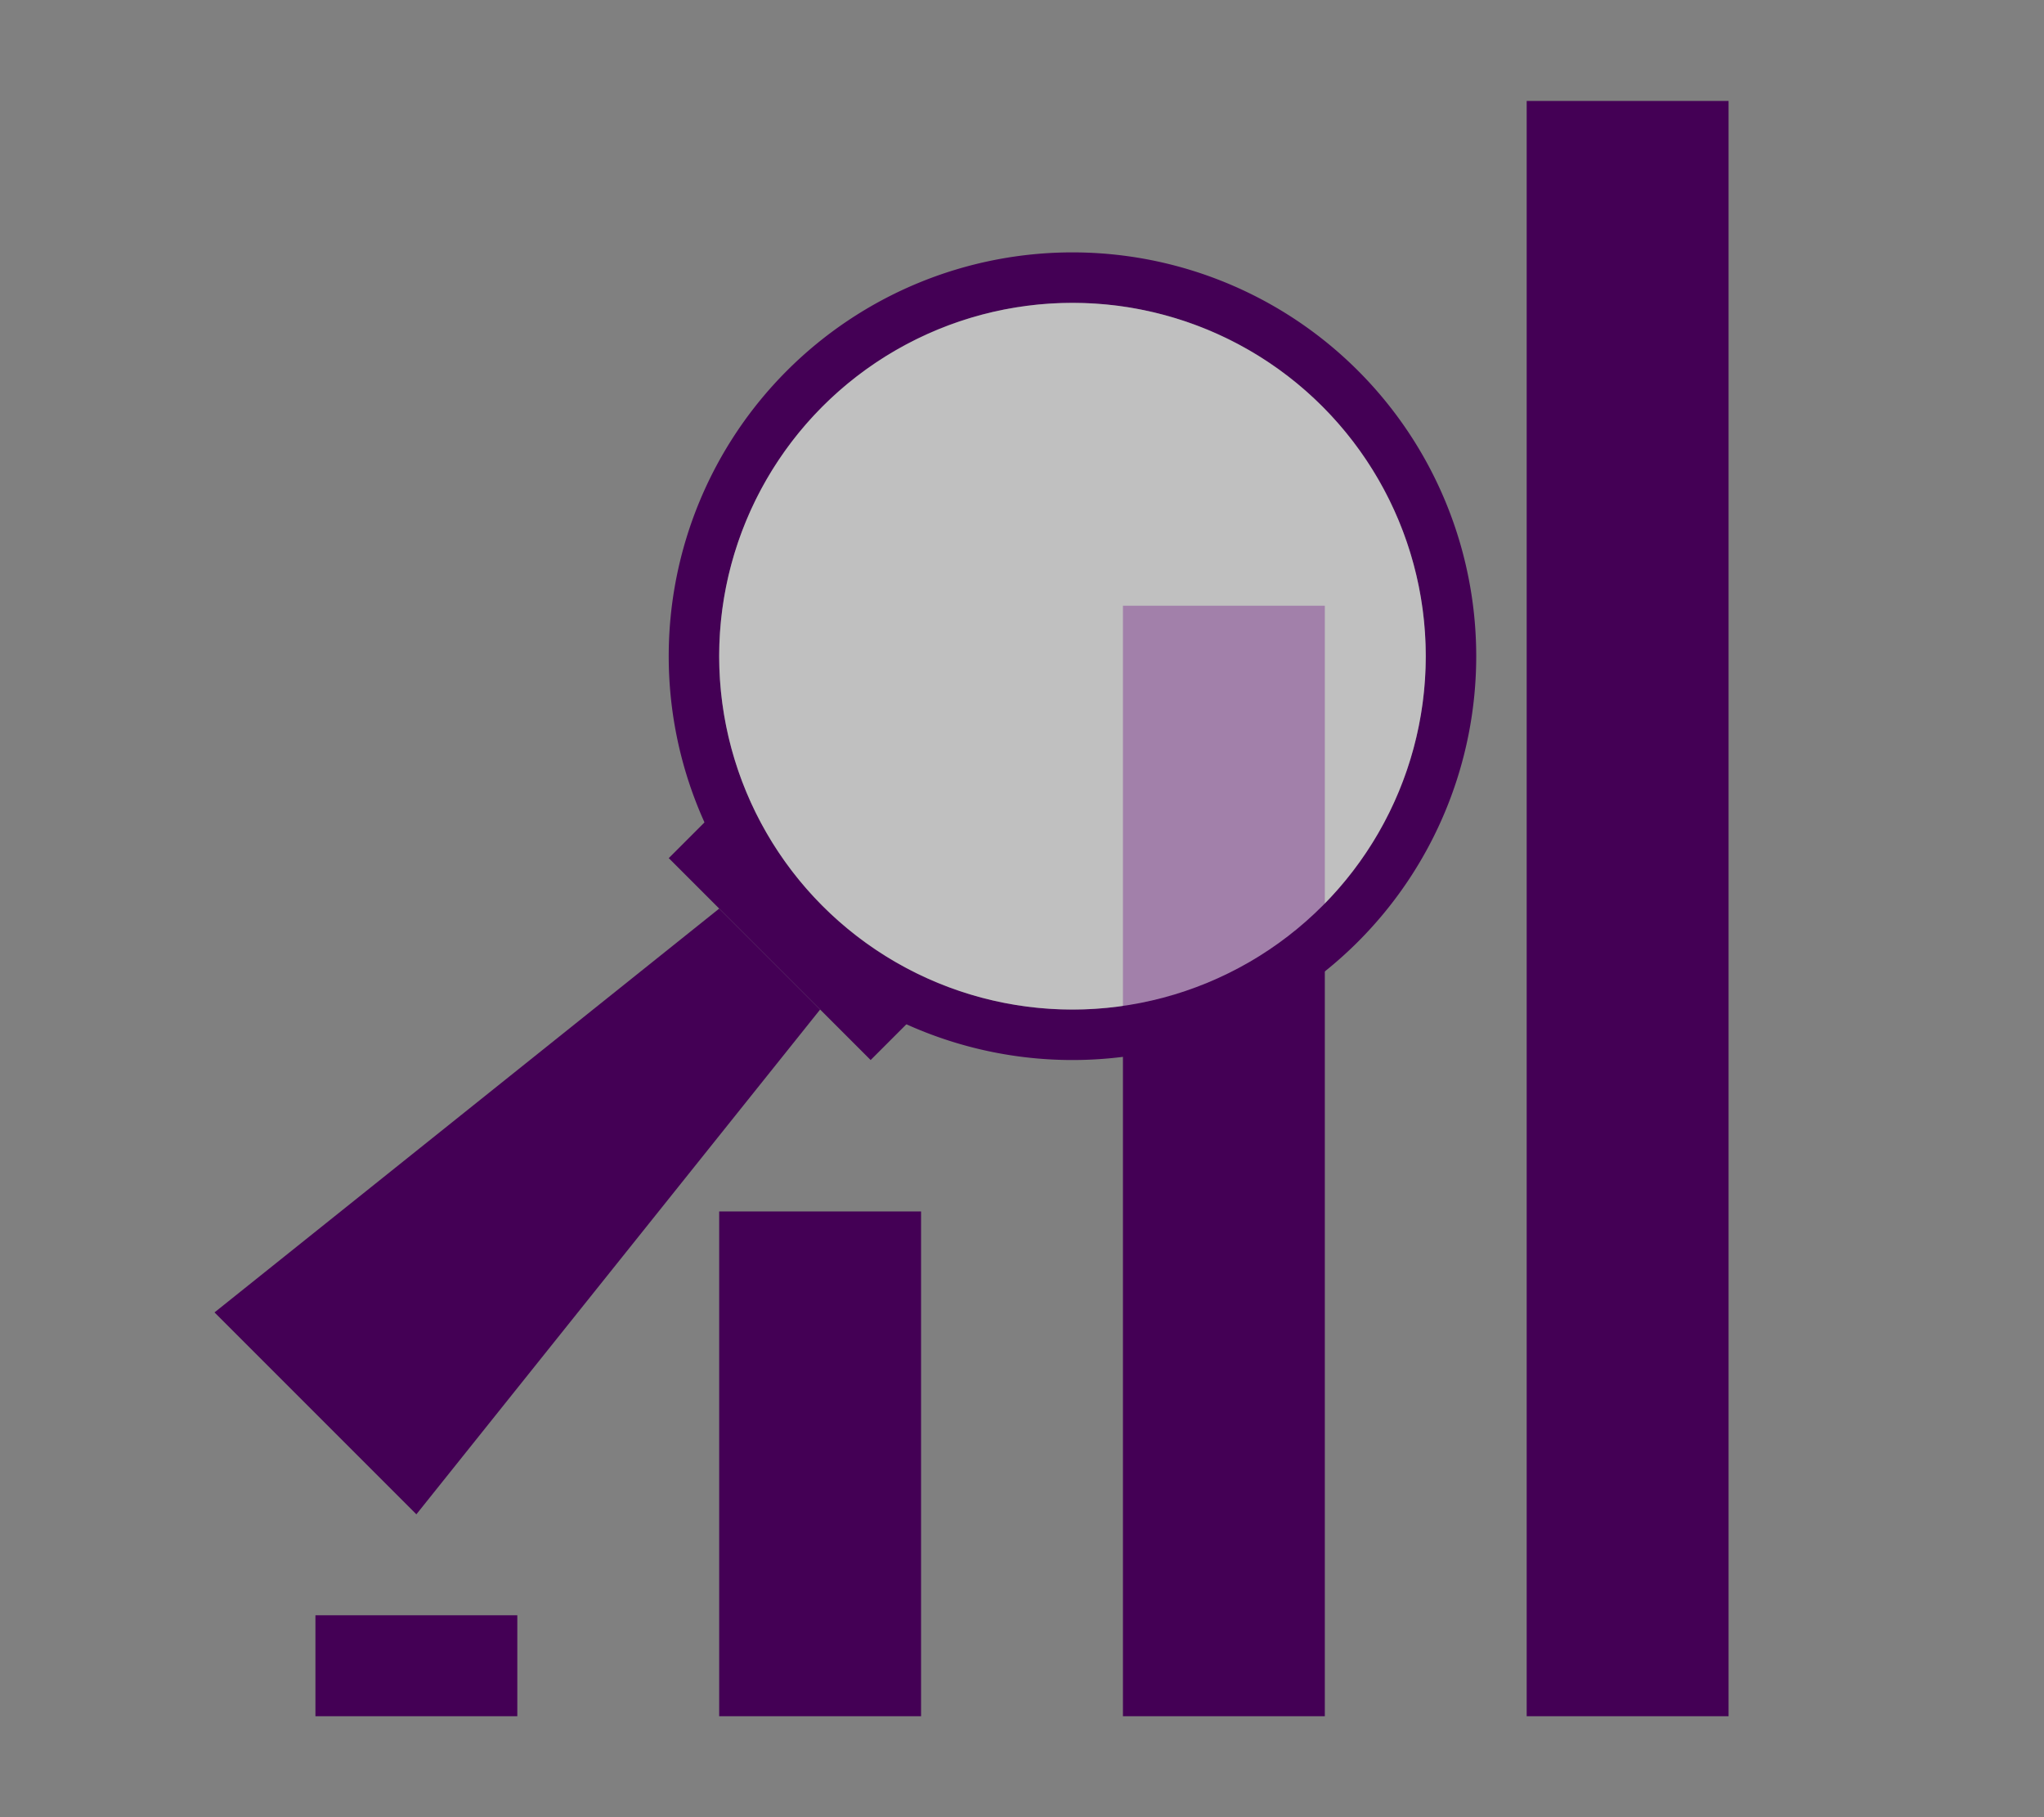
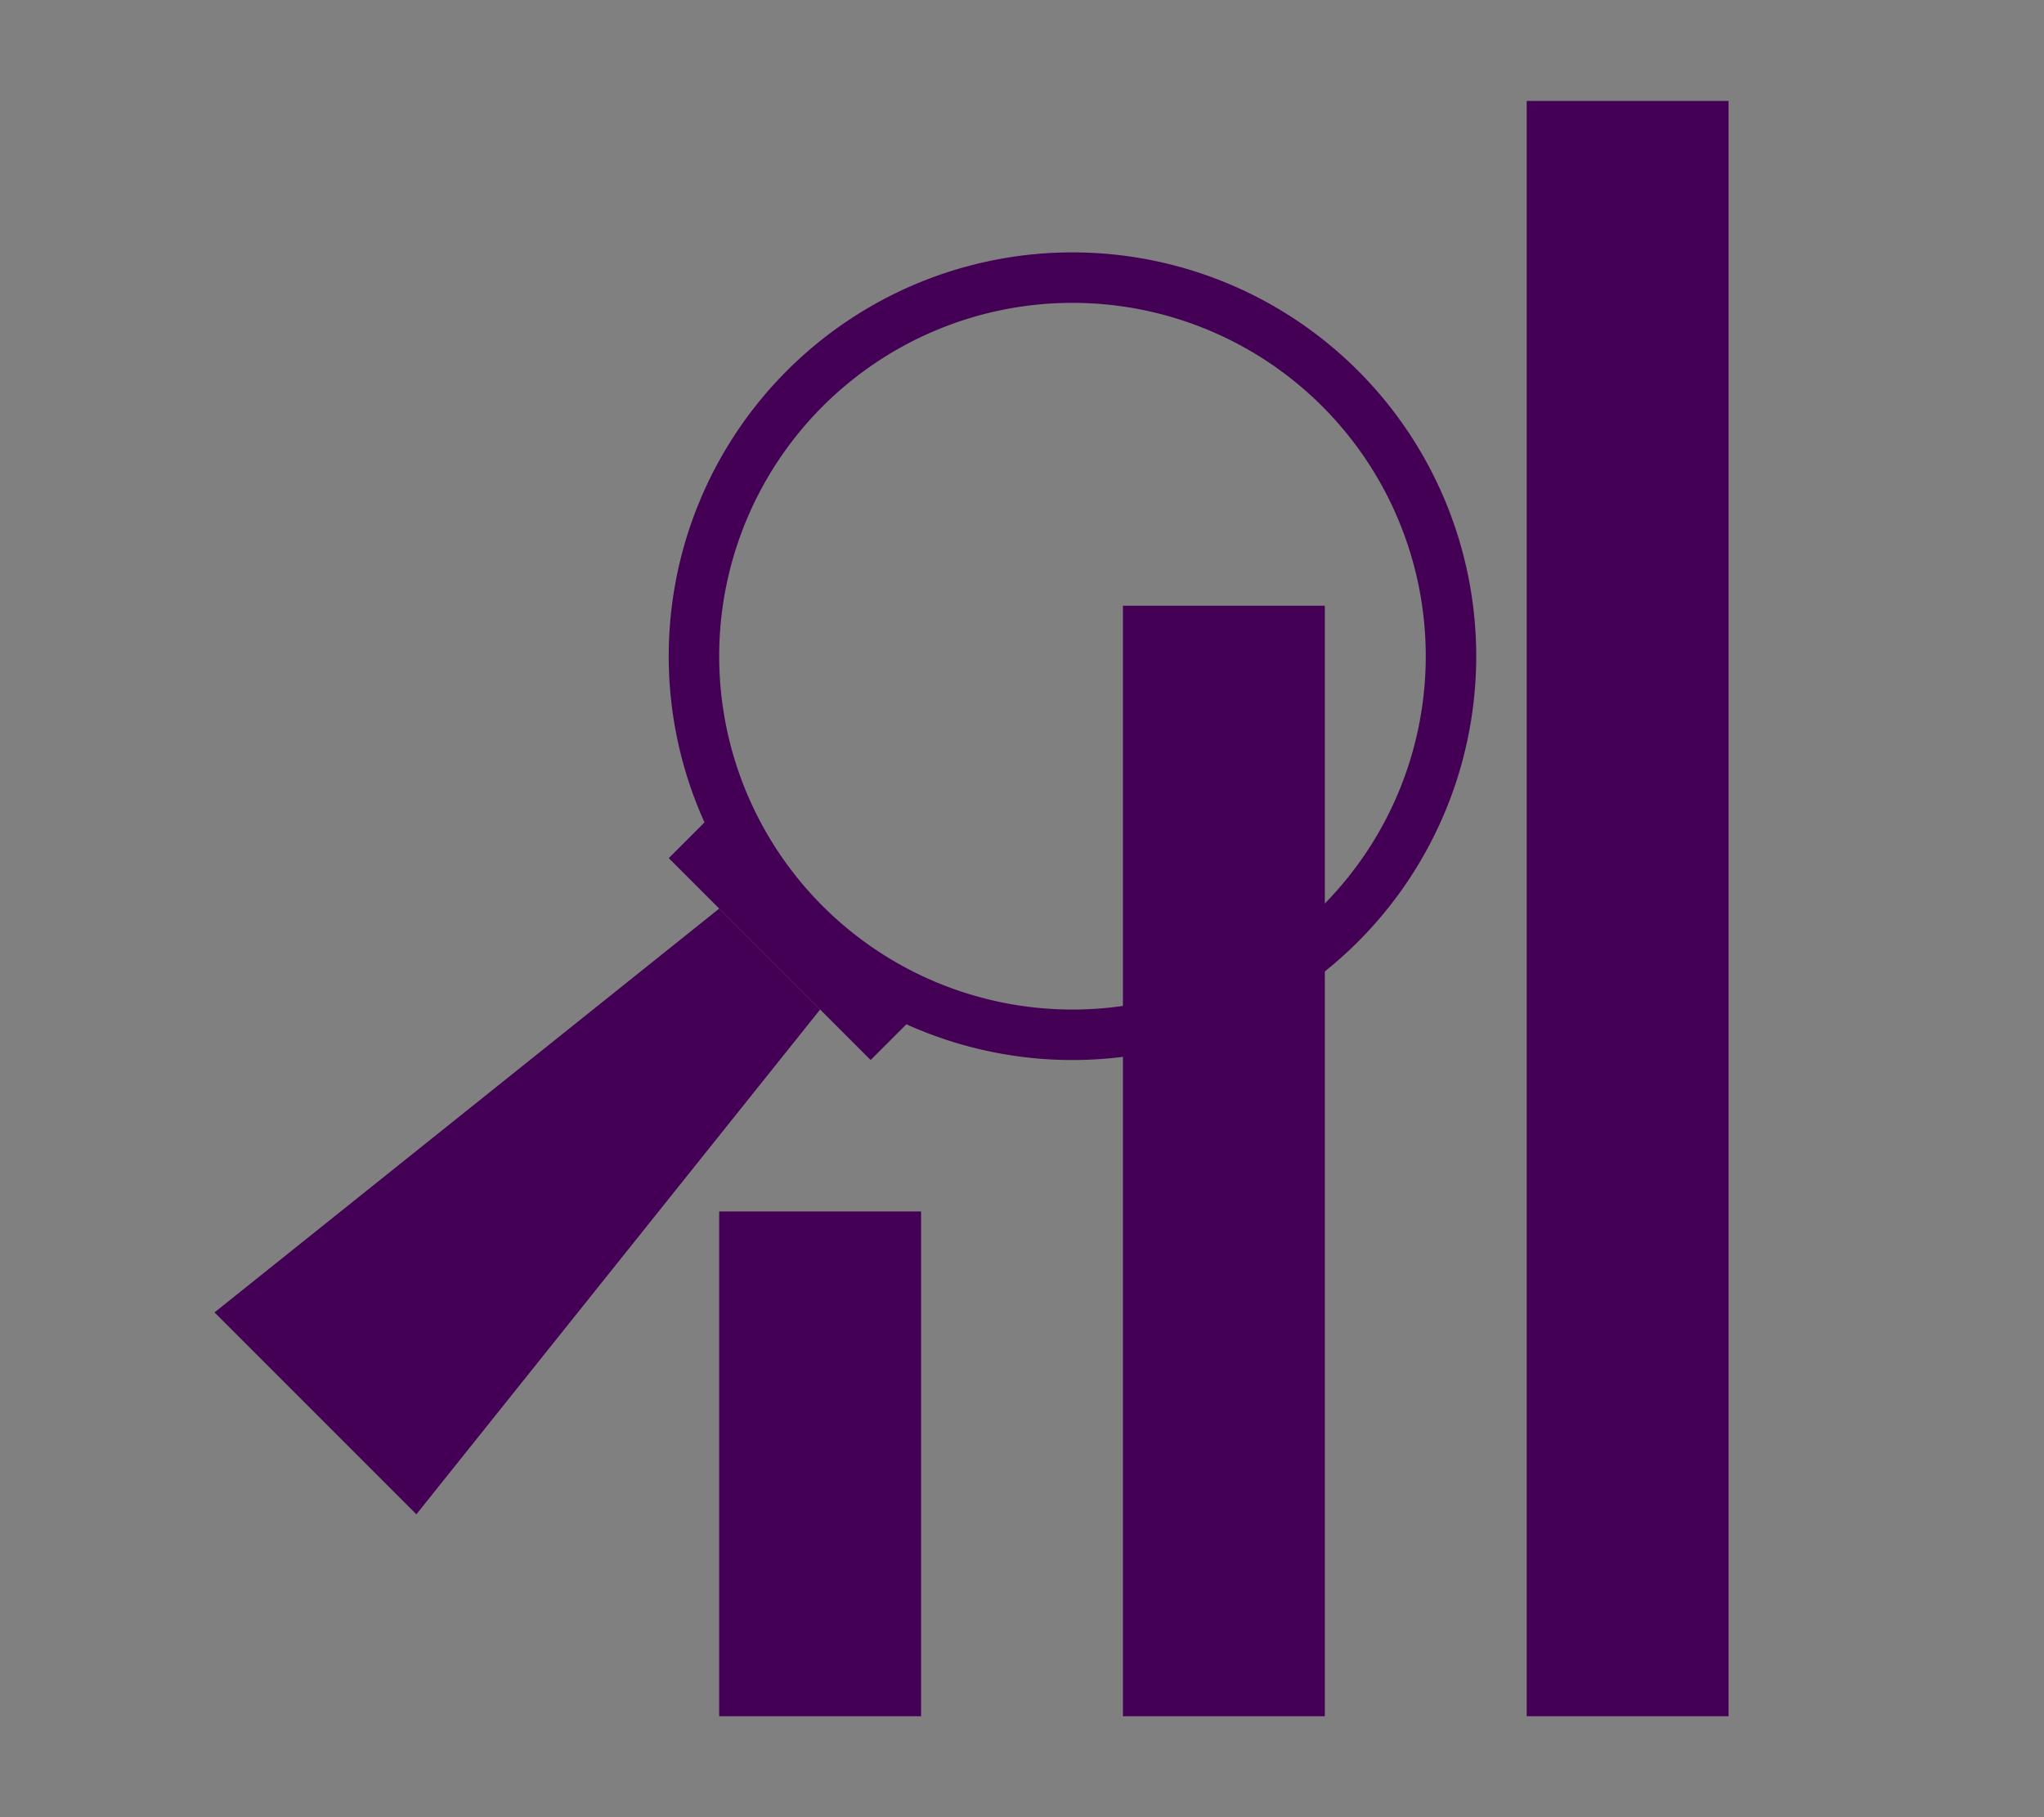
<svg xmlns="http://www.w3.org/2000/svg" viewBox="0 0 648 576">
  <rect x="0" y="0" width="648" height="576" fill="#808080" stroke="none" />
  <defs>
    <style>.cls-1{fill:#405;}.cls-2{fill:#fff;opacity:0.5;}.cls-3{fill:none;}</style>
  </defs>
  <title>ep_icon_analysis</title>
  <g id="icon_analysis">
-     <path class="cls-1" d="M340,320A112,112,0,1,1,452,208,112,112,0,0,1,340,320Zm0-240A128,128,0,1,0,468,208,128,128,0,0,0,340,80Z" />
+     <path class="cls-1" d="M340,320A112,112,0,1,1,452,208,112,112,0,0,1,340,320Zm0-240A128,128,0,1,0,468,208,128,128,0,0,0,340,80" />
    <rect class="cls-1" x="484" y="32" width="64" height="512" />
    <rect class="cls-1" x="356" y="192" width="64" height="352" />
    <rect class="cls-1" x="228" y="384" width="64" height="160" />
-     <rect class="cls-1" x="100" y="512" width="64" height="32" />
    <polygon class="cls-1" points="132 480 68 416 228 288 260 320 132 480" />
-     <circle class="cls-2" cx="340" cy="208" r="112" />
    <rect class="cls-1" x="240.69" y="250.75" width="22.63" height="90.51" transform="translate(-135.49 264.89) rotate(-45)" />
-     <rect class="cls-3" width="648" height="576" />
  </g>
</svg>